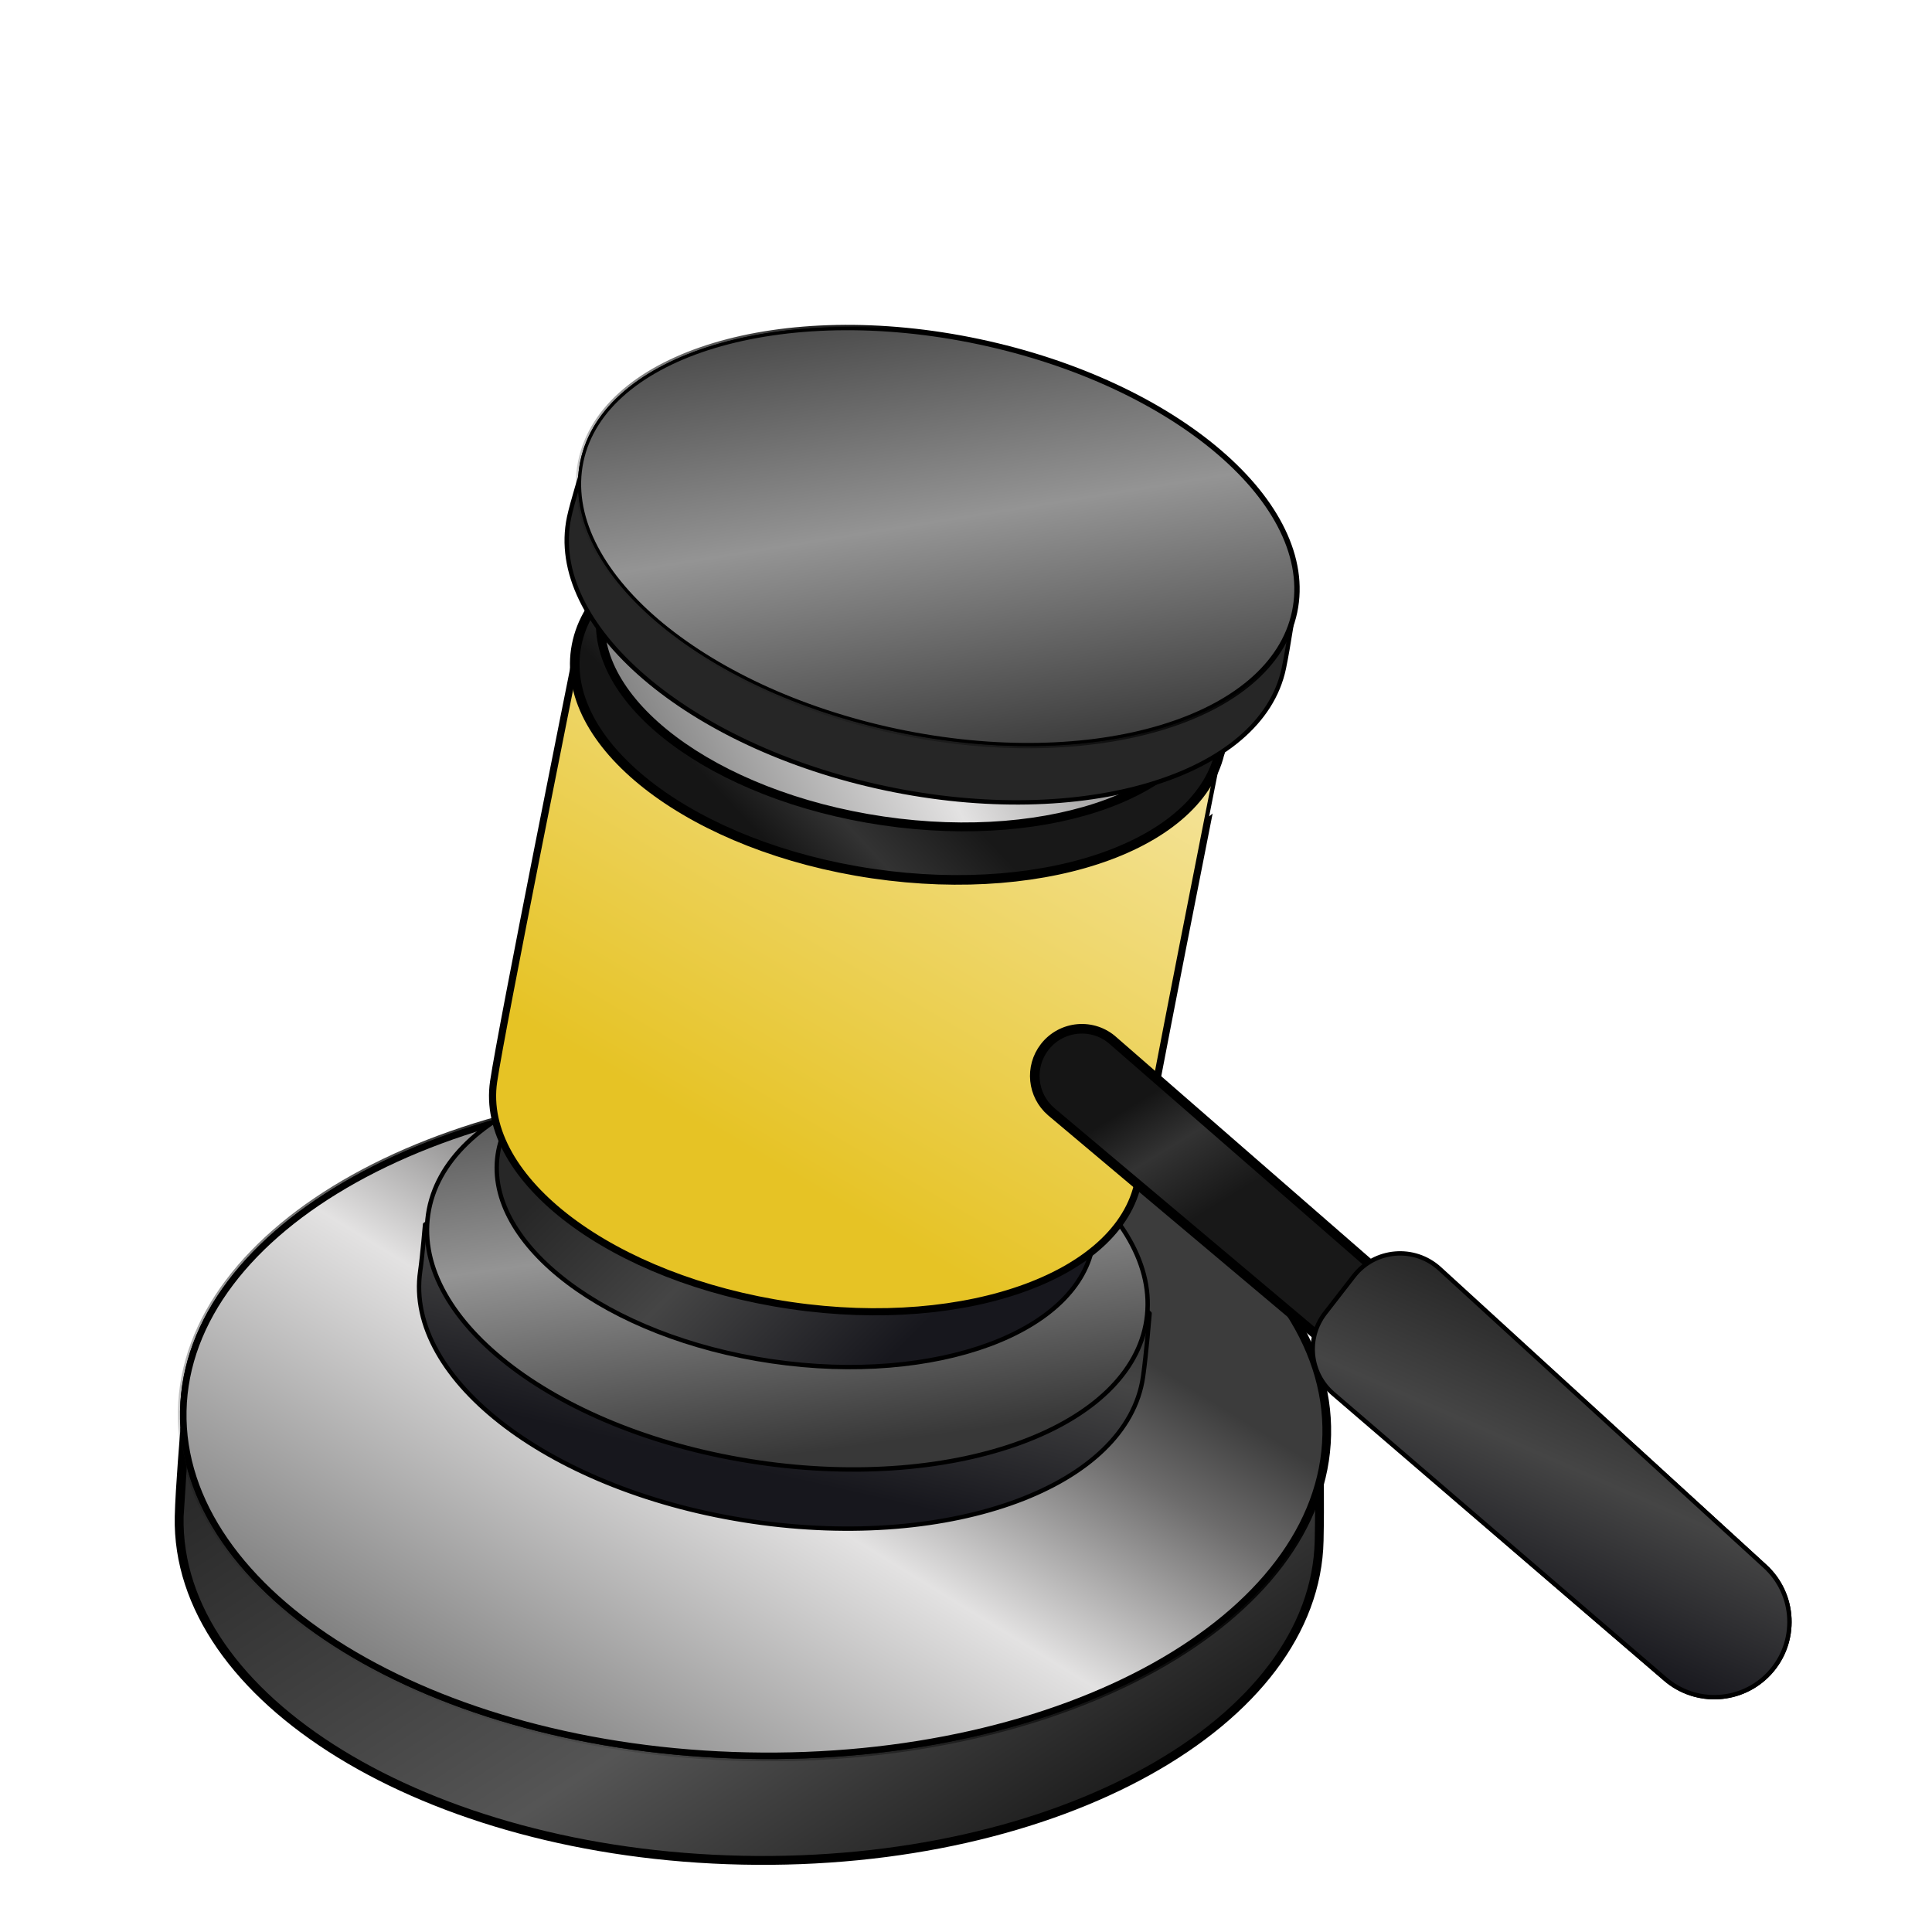
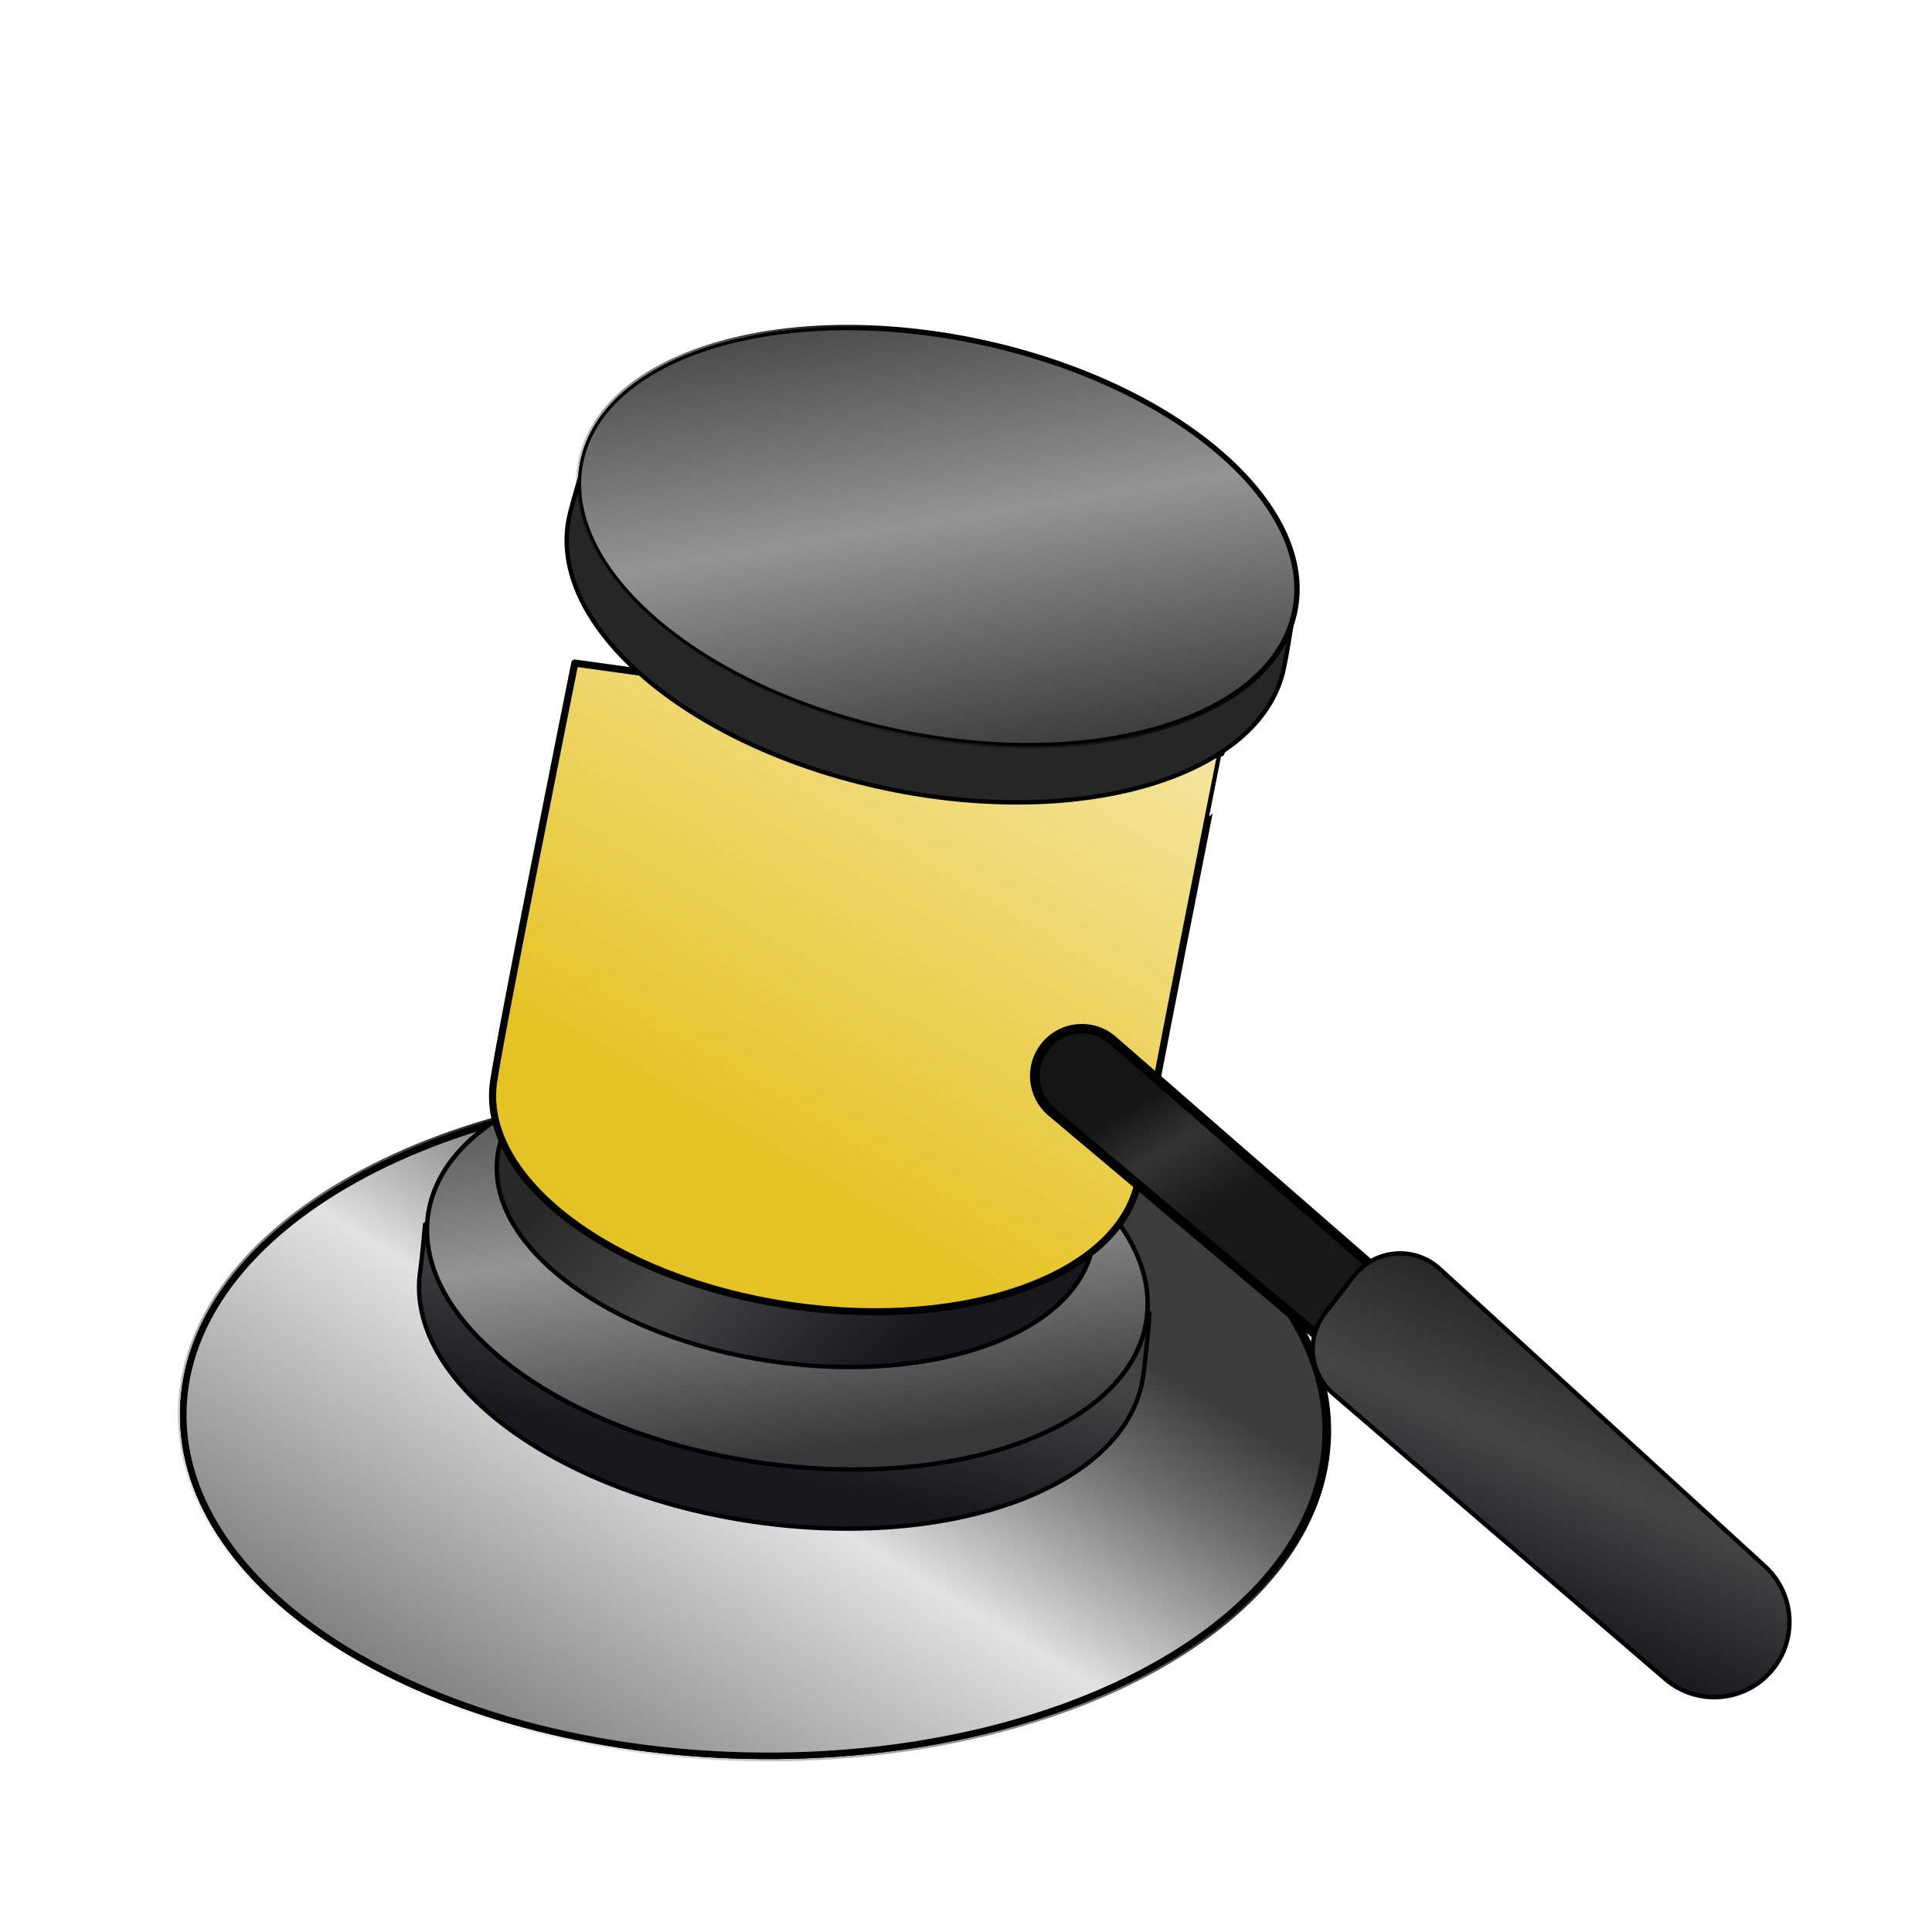
<svg xmlns="http://www.w3.org/2000/svg" width="120" height="120" viewBox="0 0 120 120" fill="none">
-   <path d="M11.472 88.869L11.469 88.912C11.46 89.018 11.447 89.17 11.432 89.359C11.402 89.736 11.361 90.257 11.319 90.832C11.235 91.983 11.147 93.344 11.129 94.202L11.472 88.869ZM11.472 88.869C11.504 88.844 11.545 88.813 11.593 88.776C11.735 88.667 11.947 88.507 12.222 88.303C12.772 87.895 13.578 87.313 14.597 86.615C16.635 85.218 19.527 83.36 22.941 81.512C29.777 77.813 38.665 74.18 46.964 74.354C54.661 74.515 63.417 78.708 70.278 82.891C73.702 84.979 76.642 87.057 78.726 88.614C79.768 89.391 80.596 90.039 81.162 90.491C81.446 90.717 81.664 90.895 81.811 91.016C81.862 91.058 81.904 91.093 81.938 91.12C81.939 91.186 81.941 91.276 81.942 91.388C81.946 91.639 81.951 91.999 81.954 92.434C81.96 93.306 81.96 94.481 81.934 95.692C81.816 101.316 77.808 106.377 71.315 109.993C64.829 113.606 55.911 115.747 46.099 115.54C36.288 115.334 27.467 112.82 21.139 108.938C14.803 105.051 11.011 99.826 11.129 94.202L11.472 88.869Z" fill="url(#paint0_linear_2378_10521)" stroke="black" stroke-width="0.55" />
  <path d="M82.541 89.127C82.783 77.602 67.004 67.922 47.299 67.508C27.594 67.093 11.424 76.101 11.182 87.627C10.94 99.152 26.718 108.832 46.424 109.246C66.129 109.661 82.299 100.653 82.541 89.127Z" fill="#101010" stroke="url(#paint1_linear_2378_10521)" stroke-width="0.271" stroke-miterlimit="10" />
  <path d="M47.295 67.71C57.118 67.916 65.953 70.433 72.295 74.323C78.641 78.217 82.458 83.462 82.339 89.123C82.22 94.785 78.187 99.865 71.683 103.488C65.183 107.108 56.251 109.251 46.428 109.044C36.605 108.838 27.77 106.321 21.428 102.431C15.082 98.537 11.265 93.292 11.384 87.631C11.503 81.969 15.536 76.889 22.04 73.266C28.54 69.646 37.472 67.503 47.295 67.71Z" fill="url(#paint2_linear_2378_10521)" stroke="black" stroke-width="0.404" />
  <path d="M70.994 85.532C70.002 92.31 59.148 96.329 46.751 94.509C34.354 92.689 25.108 85.721 26.101 78.942C26.235 78.031 26.401 76.054 26.401 76.054C26.401 76.054 39.615 68.391 50.344 69.965C60.121 71.4 71.404 81.578 71.404 81.578C71.404 81.578 71.202 84.1 70.994 85.532Z" fill="url(#paint3_linear_2378_10521)" stroke="black" stroke-width="0.271" stroke-linejoin="round" />
  <path d="M50.679 66.566C56.859 67.473 62.247 69.662 65.962 72.463C69.682 75.267 71.699 78.659 71.213 81.975C70.728 85.291 67.824 87.962 63.457 89.579C59.096 91.194 53.307 91.744 47.127 90.837C40.946 89.93 35.559 87.74 31.843 84.94C28.123 82.136 26.107 78.743 26.592 75.427C27.078 72.112 29.981 69.441 34.349 67.824C38.71 66.209 44.499 65.659 50.679 66.566Z" fill="url(#paint4_linear_2378_10521)" stroke="black" stroke-width="0.275" />
  <path d="M67.913 77.153C68.731 71.567 61.111 65.824 50.894 64.324C40.676 62.825 31.731 66.138 30.913 71.723C30.096 77.309 37.716 83.052 47.933 84.552C58.15 86.051 67.096 82.738 67.913 77.153Z" fill="url(#paint5_linear_2378_10521)" stroke="black" stroke-width="0.271" stroke-linejoin="round" />
  <path d="M70.755 73.068C69.87 79.122 60.174 82.712 49.103 81.086C38.031 79.46 29.772 73.235 30.659 67.183C31.153 63.812 35.704 41.184 35.704 41.184L75.84 46.767C75.838 46.767 71.161 70.295 70.755 73.068Z" fill="url(#paint6_linear_2378_10521)" stroke="black" stroke-width="0.443" stroke-linejoin="round" />
-   <path d="M75.859 46.242C76.745 40.188 68.487 33.964 57.415 32.339C46.343 30.714 36.65 34.305 35.764 40.359C34.877 46.413 43.135 52.637 54.207 54.262C65.279 55.887 74.972 52.296 75.859 46.242Z" fill="url(#paint7_linear_2378_10521)" stroke="black" stroke-width="0.596" stroke-linejoin="round" />
-   <path d="M57.852 30.458C63.138 31.234 67.738 33.106 70.903 35.492C74.078 37.885 75.756 40.748 75.352 43.511C74.947 46.275 72.519 48.535 68.792 49.915C65.076 51.291 60.133 51.763 54.847 50.987C49.561 50.212 44.961 48.34 41.795 45.954C38.62 43.561 36.942 40.698 37.347 37.934C37.751 35.171 40.179 32.91 43.906 31.53C47.622 30.154 52.566 29.683 57.852 30.458Z" fill="url(#paint8_linear_2378_10521)" stroke="black" stroke-width="0.55" />
  <path d="M65.293 69.049L86.141 86.591C87.243 87.538 88.895 87.44 89.877 86.369C90.883 85.27 90.809 83.562 89.71 82.556L69.169 64.666C67.91 63.512 65.935 63.681 64.887 65.03C63.931 66.263 64.108 68.031 65.293 69.049Z" fill="url(#paint9_linear_2378_10521)" stroke="black" stroke-width="0.596" stroke-linejoin="round" />
-   <path d="M82.807 86.565L103.438 104.288C105.348 105.929 108.215 105.758 109.916 103.902C111.663 101.998 111.534 99.035 109.627 97.29L89.419 78.804C87.85 77.369 85.392 77.578 84.088 79.258L82.302 81.56C81.11 83.097 81.332 85.299 82.807 86.565Z" fill="#101010" stroke="url(#paint10_linear_2378_10521)" stroke-width="0.271" stroke-miterlimit="10" />
  <path d="M82.807 86.566L103.438 104.289C105.348 105.929 108.215 105.759 109.916 103.903C111.663 101.998 111.534 99.035 109.627 97.29L89.419 78.805C87.85 77.37 85.392 77.579 84.088 79.259L82.302 81.561C81.11 83.097 81.332 85.3 82.807 86.566Z" fill="url(#paint11_linear_2378_10521)" stroke="black" stroke-width="0.271" stroke-linejoin="round" />
  <path d="M79.74 41.517C78.327 48.22 67.242 51.551 54.983 48.959C42.724 46.367 33.933 38.833 35.348 32.13C35.539 31.229 36.192 29.123 36.192 29.123C36.192 29.123 49.497 22.445 60.106 24.688C69.774 26.732 80.397 37.596 80.397 37.596C80.397 37.596 80.038 40.101 79.74 41.517Z" fill="#101010" />
  <path d="M79.74 41.517C78.327 48.22 67.242 51.551 54.983 48.959C42.724 46.367 33.933 38.833 35.348 32.13C35.539 31.229 36.192 29.123 36.192 29.123C36.192 29.123 49.497 22.445 60.106 24.688C69.774 26.732 80.397 37.596 80.397 37.596C80.397 37.596 80.038 40.101 79.74 41.517Z" fill="white" fill-opacity="0.09" stroke="black" stroke-width="0.271" stroke-miterlimit="10" stroke-linecap="round" stroke-linejoin="round" />
  <path d="M80.44 38.02C81.854 31.318 73.063 23.784 60.804 21.192C48.545 18.601 37.461 21.933 36.047 28.635C34.633 35.337 43.424 42.871 55.683 45.463C67.941 48.054 79.025 44.722 80.44 38.02Z" fill="#101010" stroke="url(#paint12_linear_2378_10521)" stroke-width="0.271" stroke-miterlimit="10" />
  <path d="M60.784 21.289C66.9 22.582 72.147 25.107 75.685 28.14C79.227 31.175 81.04 34.7 80.344 38C79.647 41.299 76.565 43.79 72.1 45.132C67.638 46.474 61.819 46.66 55.703 45.367C49.587 44.073 44.34 41.548 40.801 38.516C37.26 35.48 35.447 31.955 36.143 28.655C36.839 25.356 39.922 22.865 44.387 21.523C48.849 20.182 54.667 19.996 60.784 21.289Z" fill="url(#paint13_linear_2378_10521)" stroke="black" stroke-width="0.197" />
  <defs>
    <linearGradient id="paint0_linear_2378_10521" x1="8.631" y1="90.372" x2="39.737" y2="138.296" gradientUnits="userSpaceOnUse">
      <stop offset="0.075" stop-color="#2A2A2A" />
      <stop offset="0.555" stop-color="#555555" />
      <stop offset="1" stop-color="#0A0A0A" />
    </linearGradient>
    <linearGradient id="paint1_linear_2378_10521" x1="10.562" y1="97.468" x2="31.956" y2="62.874" gradientUnits="userSpaceOnUse">
      <stop stop-opacity="0" />
      <stop offset="1" />
    </linearGradient>
    <linearGradient id="paint2_linear_2378_10521" x1="60.618" y1="77.482" x2="38.272" y2="113.774" gradientUnits="userSpaceOnUse">
      <stop offset="0.01" stop-color="#3C3C3C" />
      <stop offset="0.16" stop-color="#6D6C6C" />
      <stop offset="0.455" stop-color="#E3E2E2" />
      <stop offset="0.985" stop-color="#808080" />
    </linearGradient>
    <linearGradient id="paint3_linear_2378_10521" x1="52.629" y1="92.652" x2="59.065" y2="64.242" gradientUnits="userSpaceOnUse">
      <stop stop-color="#17171D" />
      <stop offset="0.35" stop-color="#454545" />
      <stop offset="0.635" stop-color="#272727" />
    </linearGradient>
    <linearGradient id="paint4_linear_2378_10521" x1="37.853" y1="62.962" x2="42.744" y2="98.714" gradientUnits="userSpaceOnUse">
      <stop stop-color="#373737" />
      <stop offset="0.41" stop-color="#949494" />
      <stop offset="0.795" stop-color="#383838" />
    </linearGradient>
    <linearGradient id="paint5_linear_2378_10521" x1="64.799" y1="74.914" x2="39.701" y2="49.756" gradientUnits="userSpaceOnUse">
      <stop stop-color="#17171D" />
      <stop offset="0.35" stop-color="#454545" />
      <stop offset="0.635" stop-color="#272727" />
    </linearGradient>
    <linearGradient id="paint6_linear_2378_10521" x1="99.686" y1="32.328" x2="68.812" y2="84.827" gradientUnits="userSpaceOnUse">
      <stop stop-color="#FFFCF2" />
      <stop offset="1" stop-color="#E6C325" />
    </linearGradient>
    <linearGradient id="paint7_linear_2378_10521" x1="64.881" y1="55.828" x2="56.547" y2="63.696" gradientUnits="userSpaceOnUse">
      <stop stop-color="#181818" />
      <stop offset="0.505" stop-color="#333333" />
      <stop offset="0.885" stop-color="#151515" />
    </linearGradient>
    <linearGradient id="paint8_linear_2378_10521" x1="65.807" y1="28.068" x2="37.804" y2="42.56" gradientUnits="userSpaceOnUse">
      <stop stop-color="#6D6C6C" />
      <stop offset="0.5" stop-color="#E3E2E2" />
      <stop offset="1" stop-color="#808080" />
    </linearGradient>
    <linearGradient id="paint9_linear_2378_10521" x1="64.272" y1="81.784" x2="59.523" y2="74.049" gradientUnits="userSpaceOnUse">
      <stop stop-color="#181818" />
      <stop offset="0.505" stop-color="#333333" />
      <stop offset="0.885" stop-color="#151515" />
    </linearGradient>
    <linearGradient id="paint10_linear_2378_10521" x1="89.353" y1="77.69" x2="104.766" y2="94.383" gradientUnits="userSpaceOnUse">
      <stop stop-opacity="0" />
      <stop offset="1" />
    </linearGradient>
    <linearGradient id="paint11_linear_2378_10521" x1="98.895" y1="102.905" x2="110.649" y2="76.192" gradientUnits="userSpaceOnUse">
      <stop stop-color="#17171D" />
      <stop offset="0.35" stop-color="#454545" />
      <stop offset="0.635" stop-color="#272727" />
    </linearGradient>
    <linearGradient id="paint12_linear_2378_10521" x1="34.581" y1="34.308" x2="50.633" y2="15.709" gradientUnits="userSpaceOnUse">
      <stop stop-opacity="0" />
      <stop offset="1" />
    </linearGradient>
    <linearGradient id="paint13_linear_2378_10521" x1="48.201" y1="16.927" x2="54.751" y2="57.53" gradientUnits="userSpaceOnUse">
      <stop stop-color="#373737" />
      <stop offset="0.41" stop-color="#949494" />
      <stop offset="0.795" stop-color="#383838" />
    </linearGradient>
  </defs>
</svg>